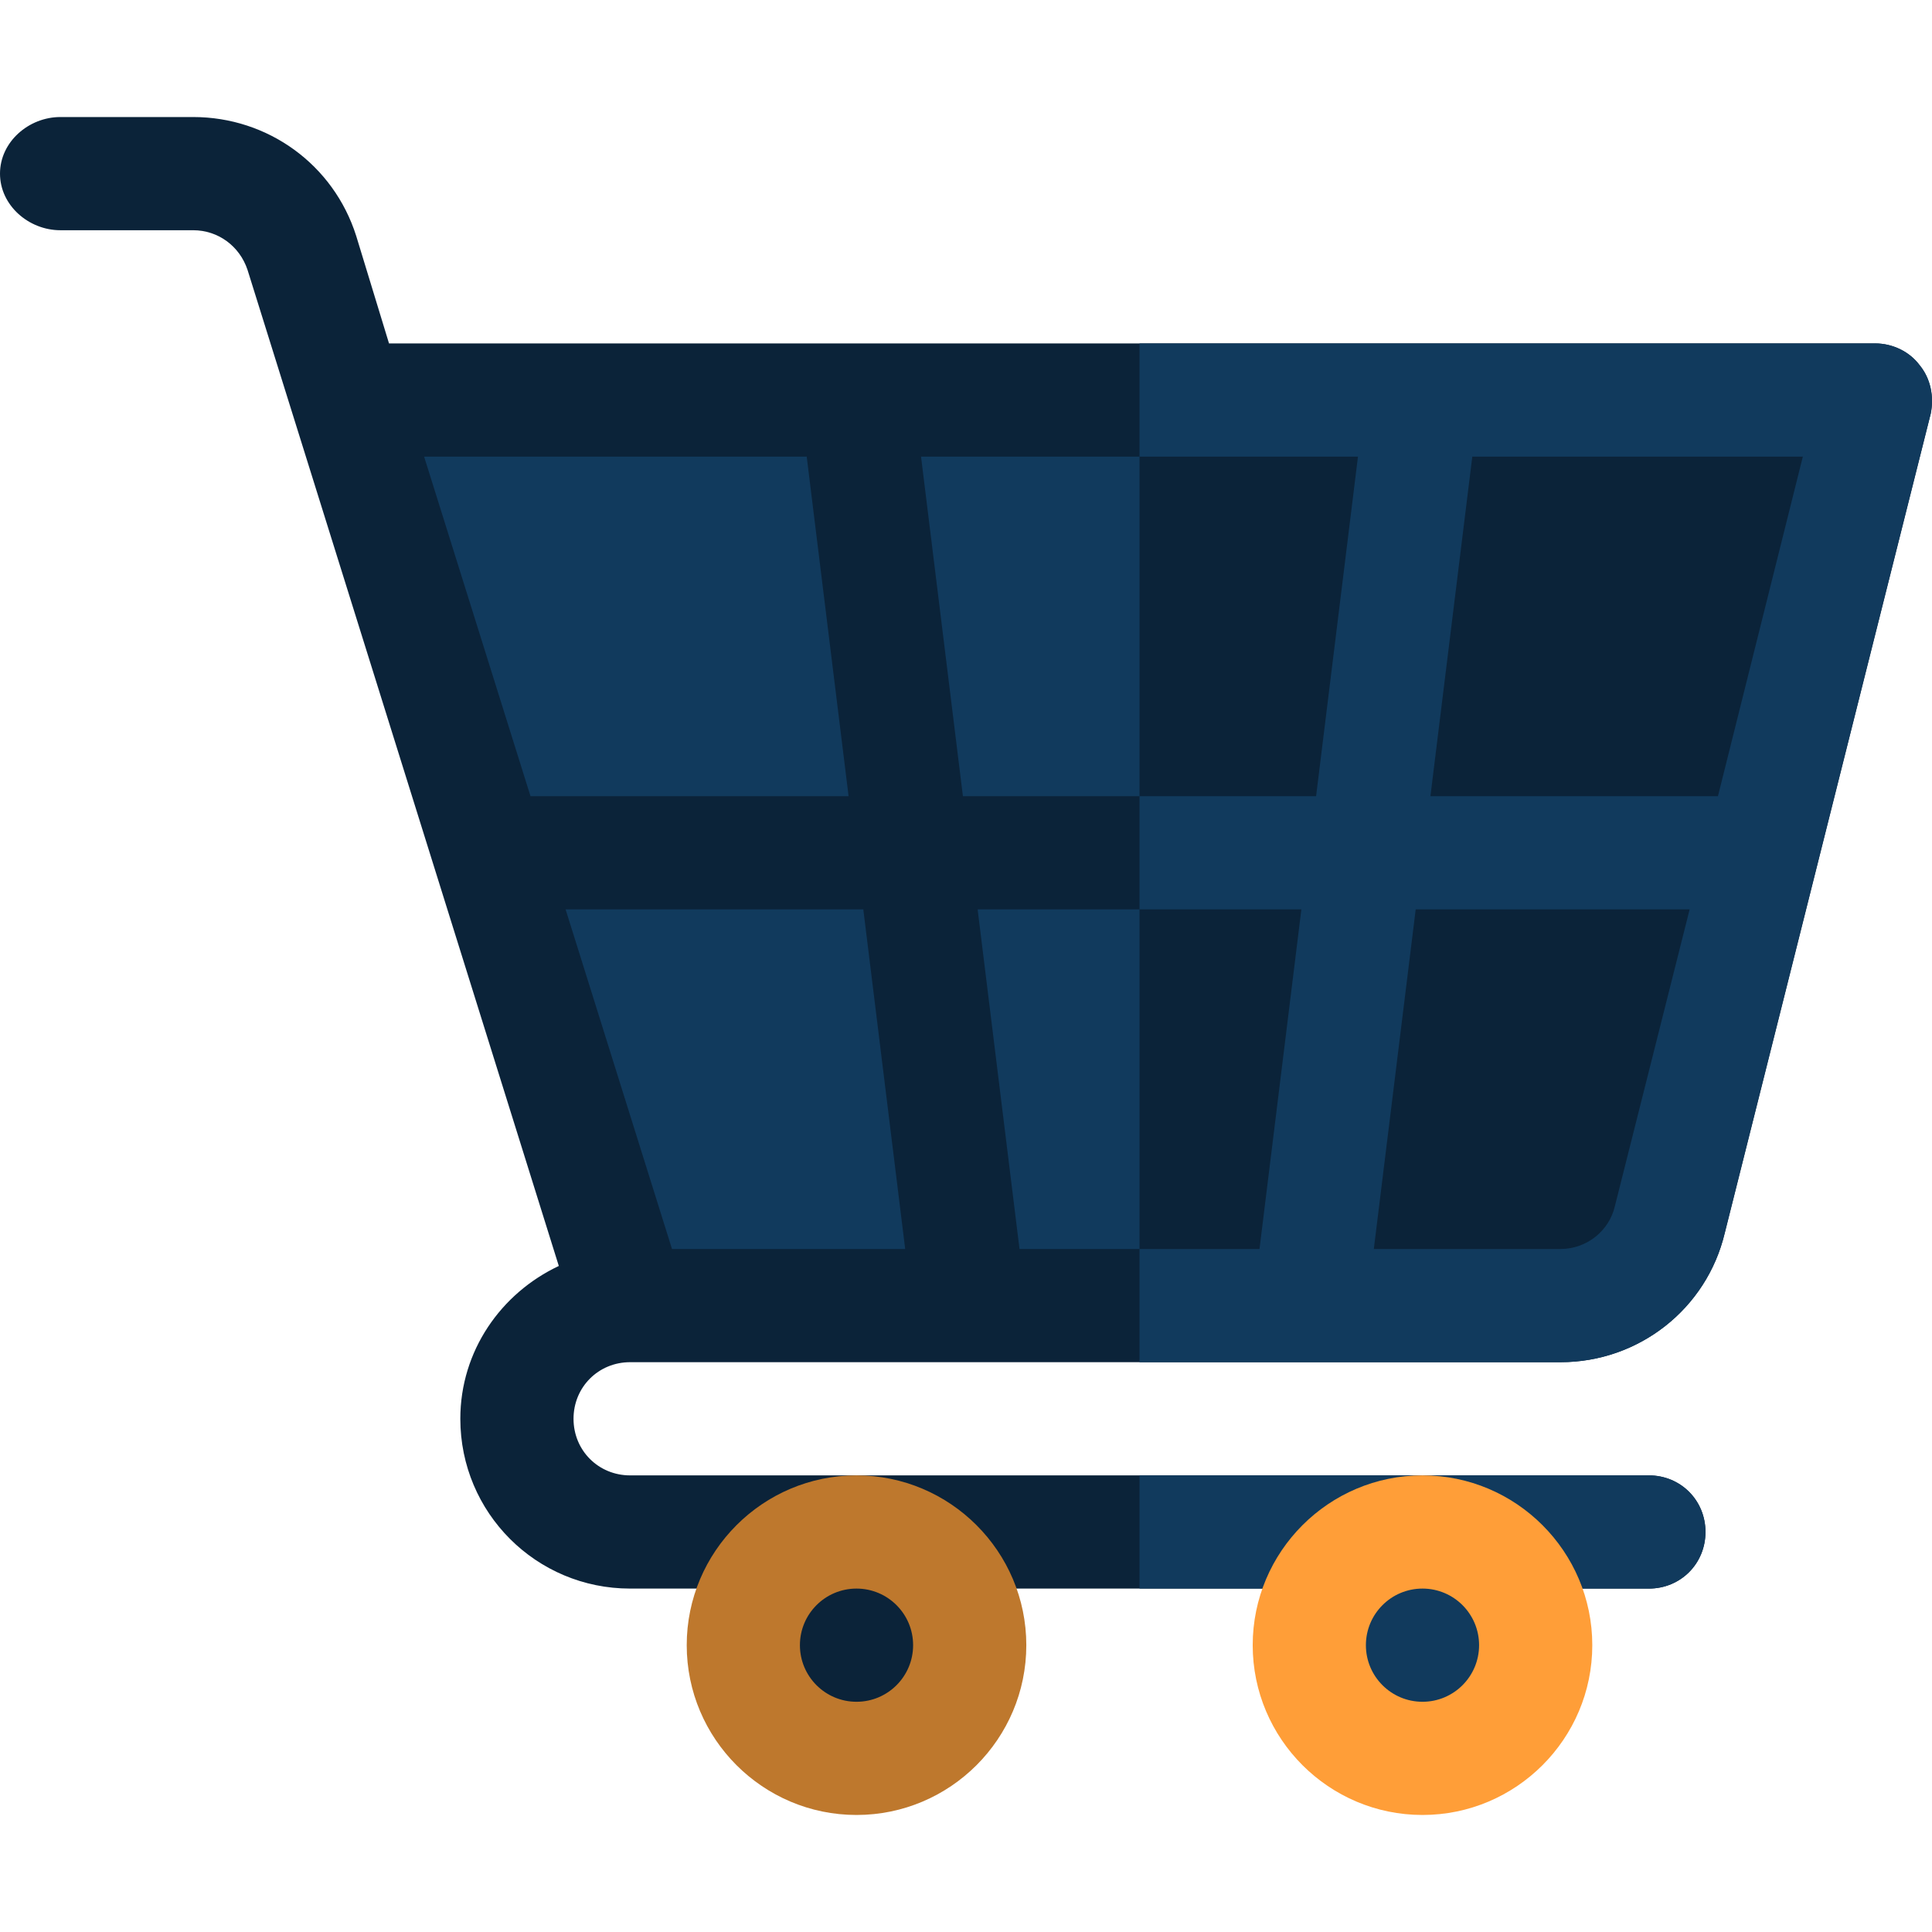
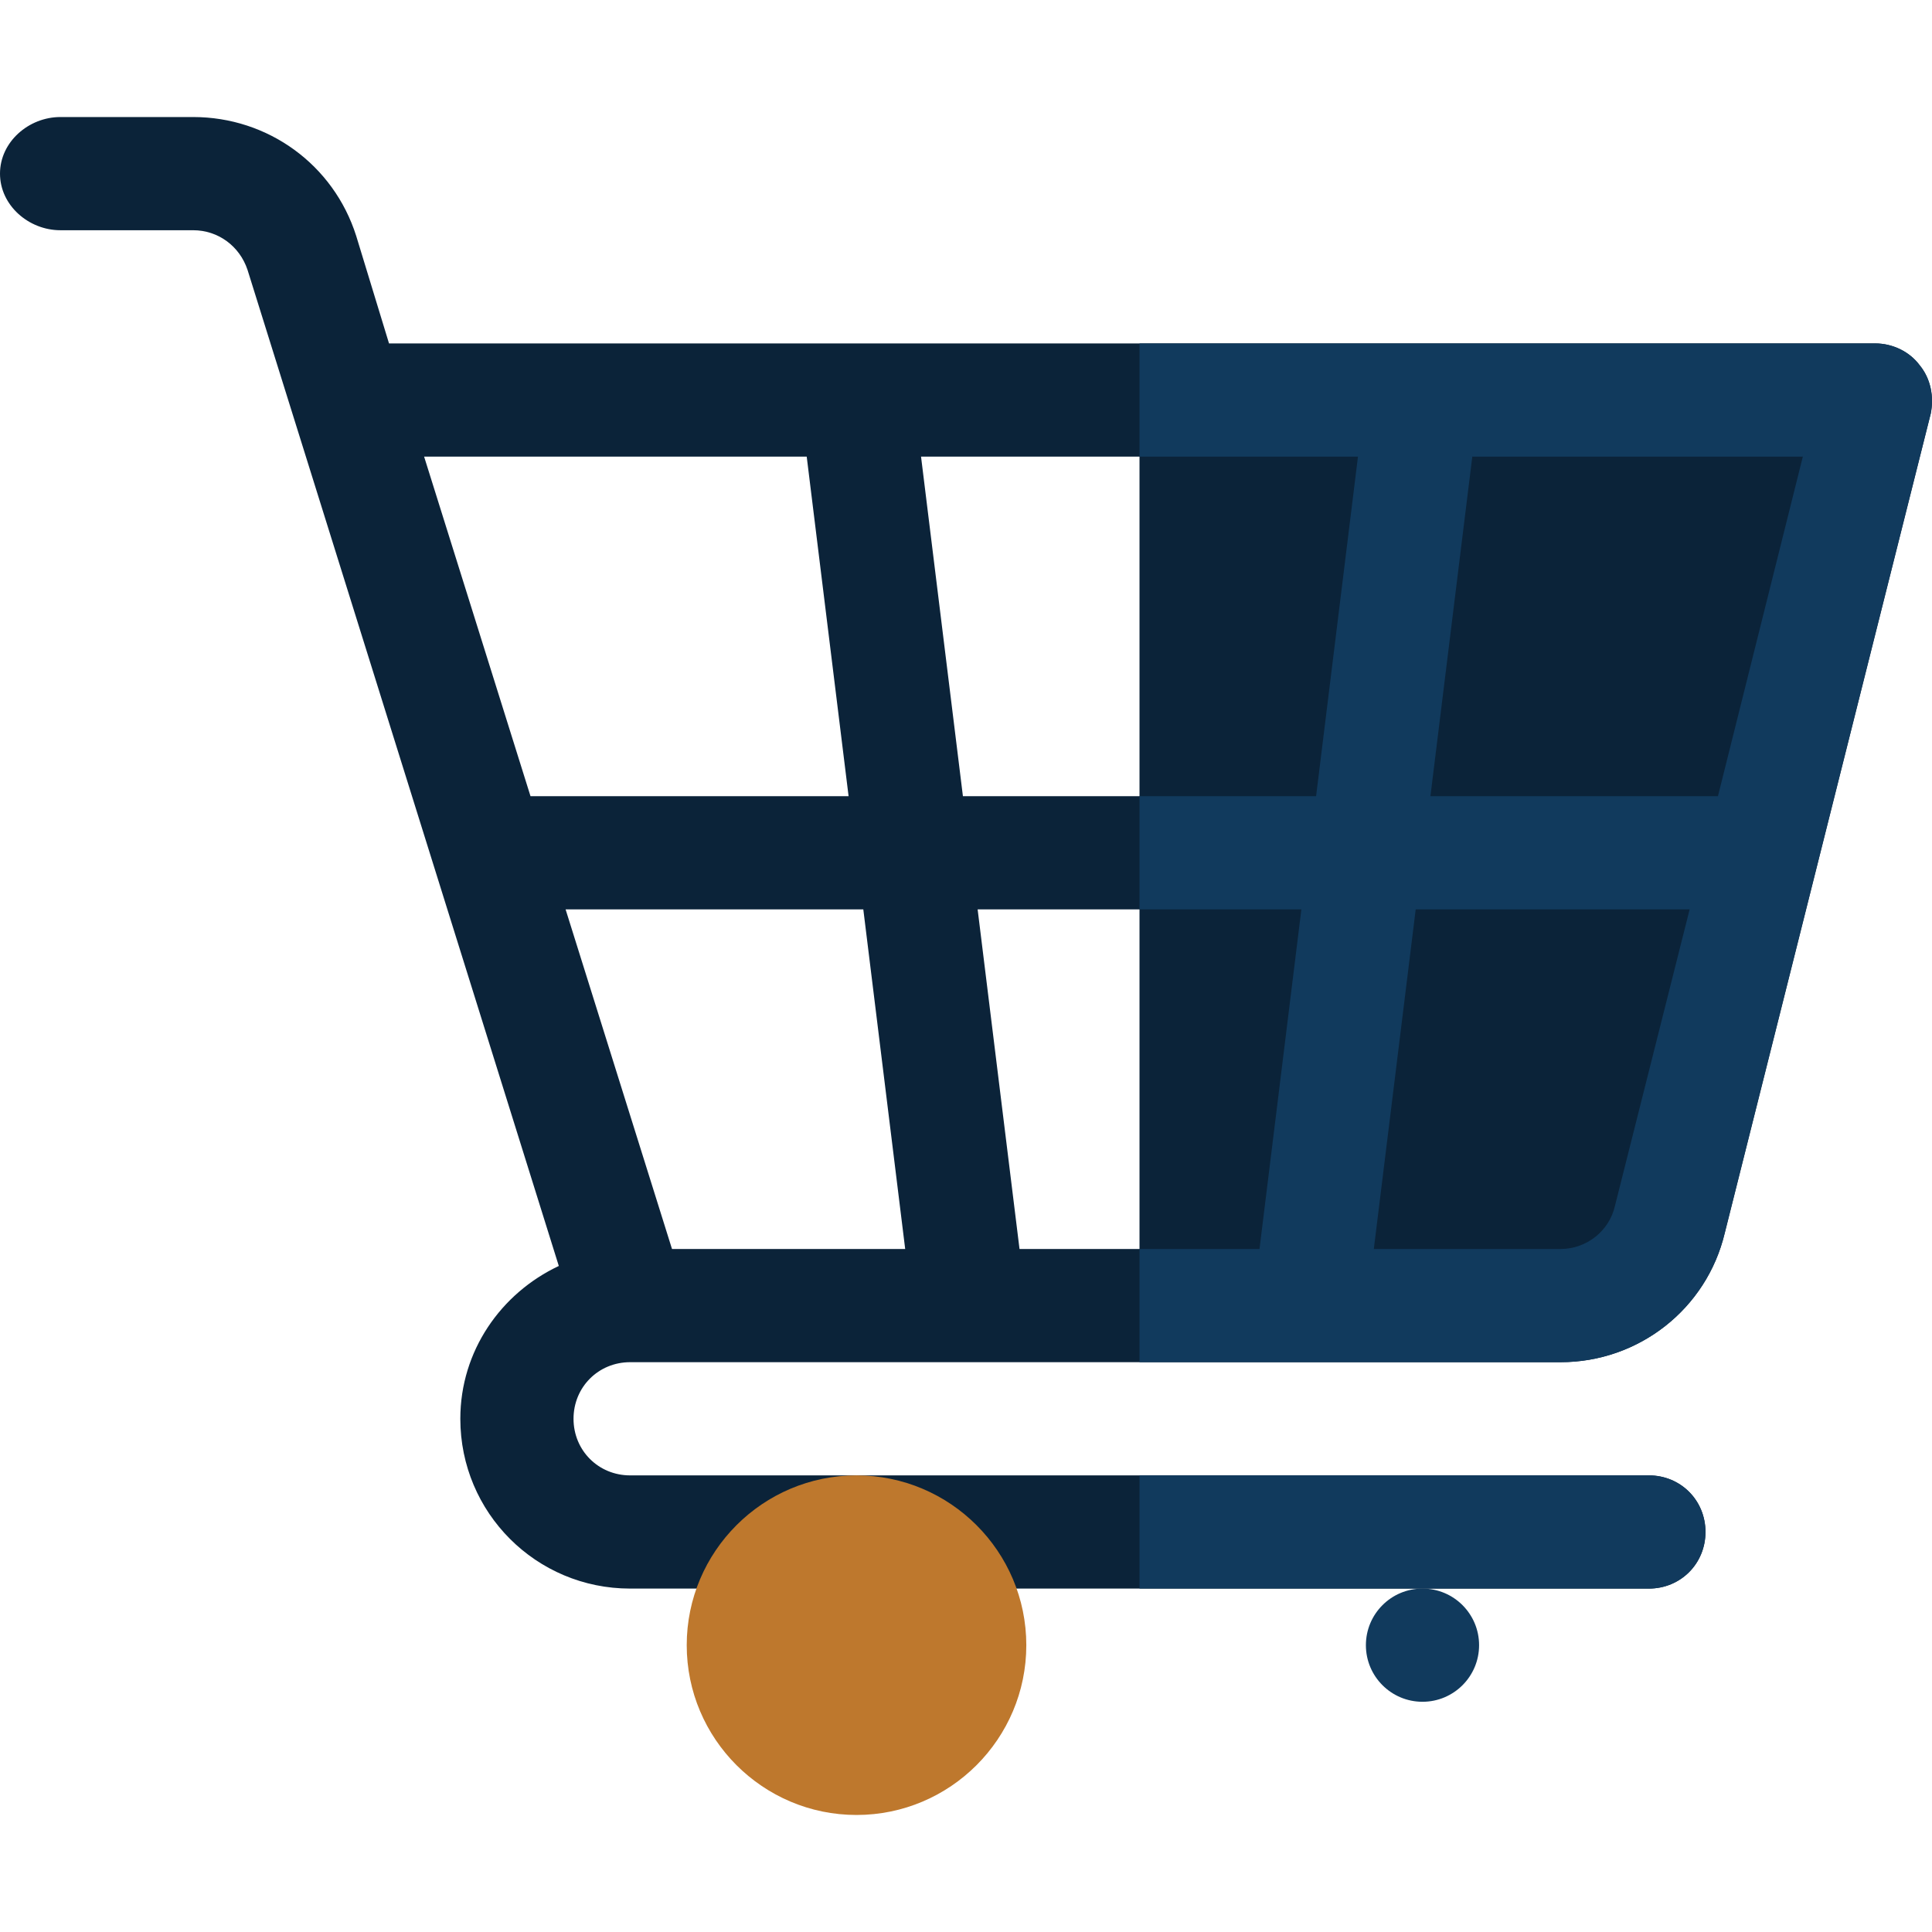
<svg xmlns="http://www.w3.org/2000/svg" version="1.1" width="512" height="512" x="0" y="0" viewBox="0 0 512.033 512.033" style="enable-background:new 0 0 512 512" xml:space="preserve" class="">
  <g>
-     <path fill="#113a5d" d="m92 106.017 75 240h246.599c13.801 0 25.801-9.3 29.101-22.8l54.3-217.2z" opacity="1" data-original="#d9e5ff" class="" />
    <path fill="#0b2339" d="m497 106.017-54.3 217.2c-3.3 13.5-15.3 22.8-29.101 22.8H302v-240z" opacity="1" data-original="#bfd6ff" class="" />
    <path fill="#0b2339" d="M167 361.017h246.599c20.7 0 38.701-14.101 43.5-34.2l54.6-217.2c.901-4.501 0-9.3-2.999-12.9-2.701-3.6-7.2-5.7-11.7-5.7H103.1l-8.699-28.5c-6-18.9-23.401-31.5-43.2-31.5H16c-8.401 0-16 6.599-16 15 0 8.399 7.599 15 16 15h35.2c6.599 0 12.299 4.2 14.399 10.499l82.5 264c-15.3 7.202-26.1 22.5-26.1 40.501 0 24.899 20.099 45 45 45h270c8.401 0 15-6.601 15-15 0-8.401-6.599-15-15-15H167c-8.401 0-15-6.601-15-15 0-8.401 6.599-15 15-15zm166.8-30h-63.6l-11.1-90h85.8zm56.4-210h87.6l-22.5 90h-76.2zm-15 120h72.6L428 319.616c-1.5 6.599-7.5 11.4-14.401 11.4H364.1zm-15.3-120-11.1 90h-93.6l-11.1-90zm-219.3 90-28.2-90h101.4l11.1 90zm9.3 30h78.9l11.1 90h-61.8z" opacity="1" data-original="#ecf2ff" class="" />
    <path fill="#113a5d" d="M508.7 96.717c-2.701-3.6-7.2-5.7-11.7-5.7H302v30h57.9l-11.1 90H302v30h42.9l-11.1 90H302v30h111.599c20.7 0 38.701-14.101 43.5-34.2l54.6-217.2c.902-4.501.001-9.301-2.999-12.9zM428 319.616c-1.5 6.599-7.5 11.4-14.401 11.4H364.1l11.1-90h72.6zm27.3-108.599h-76.2l11.1-90h87.6zm-18.3 180H302v30h135c8.401 0 15-6.601 15-15 0-8.401-6.599-15-15-15z" opacity="1" data-original="#d9e5ff" class="" />
    <path fill="#be782d" d="M227 481.017c-24.814 0-45-20.186-45-45s20.186-45 45-45 45 20.186 45 45-20.186 45-45 45z" opacity="1" data-original="#3f6a73" class="" />
-     <path fill="#ff9e38" d="M377 481.017c-24.814 0-45-20.186-45-45s20.186-45 45-45 45 20.186 45 45-20.186 45-45 45z" opacity="1" data-original="#285059" class="" />
-     <circle cx="227" cy="436.017" r="15" fill="#0b2339" opacity="1" data-original="#ecf2ff" class="" />
    <circle cx="377" cy="436.017" r="15" fill="#113a5d" opacity="1" data-original="#d9e5ff" class="" />
  </g>
</svg>